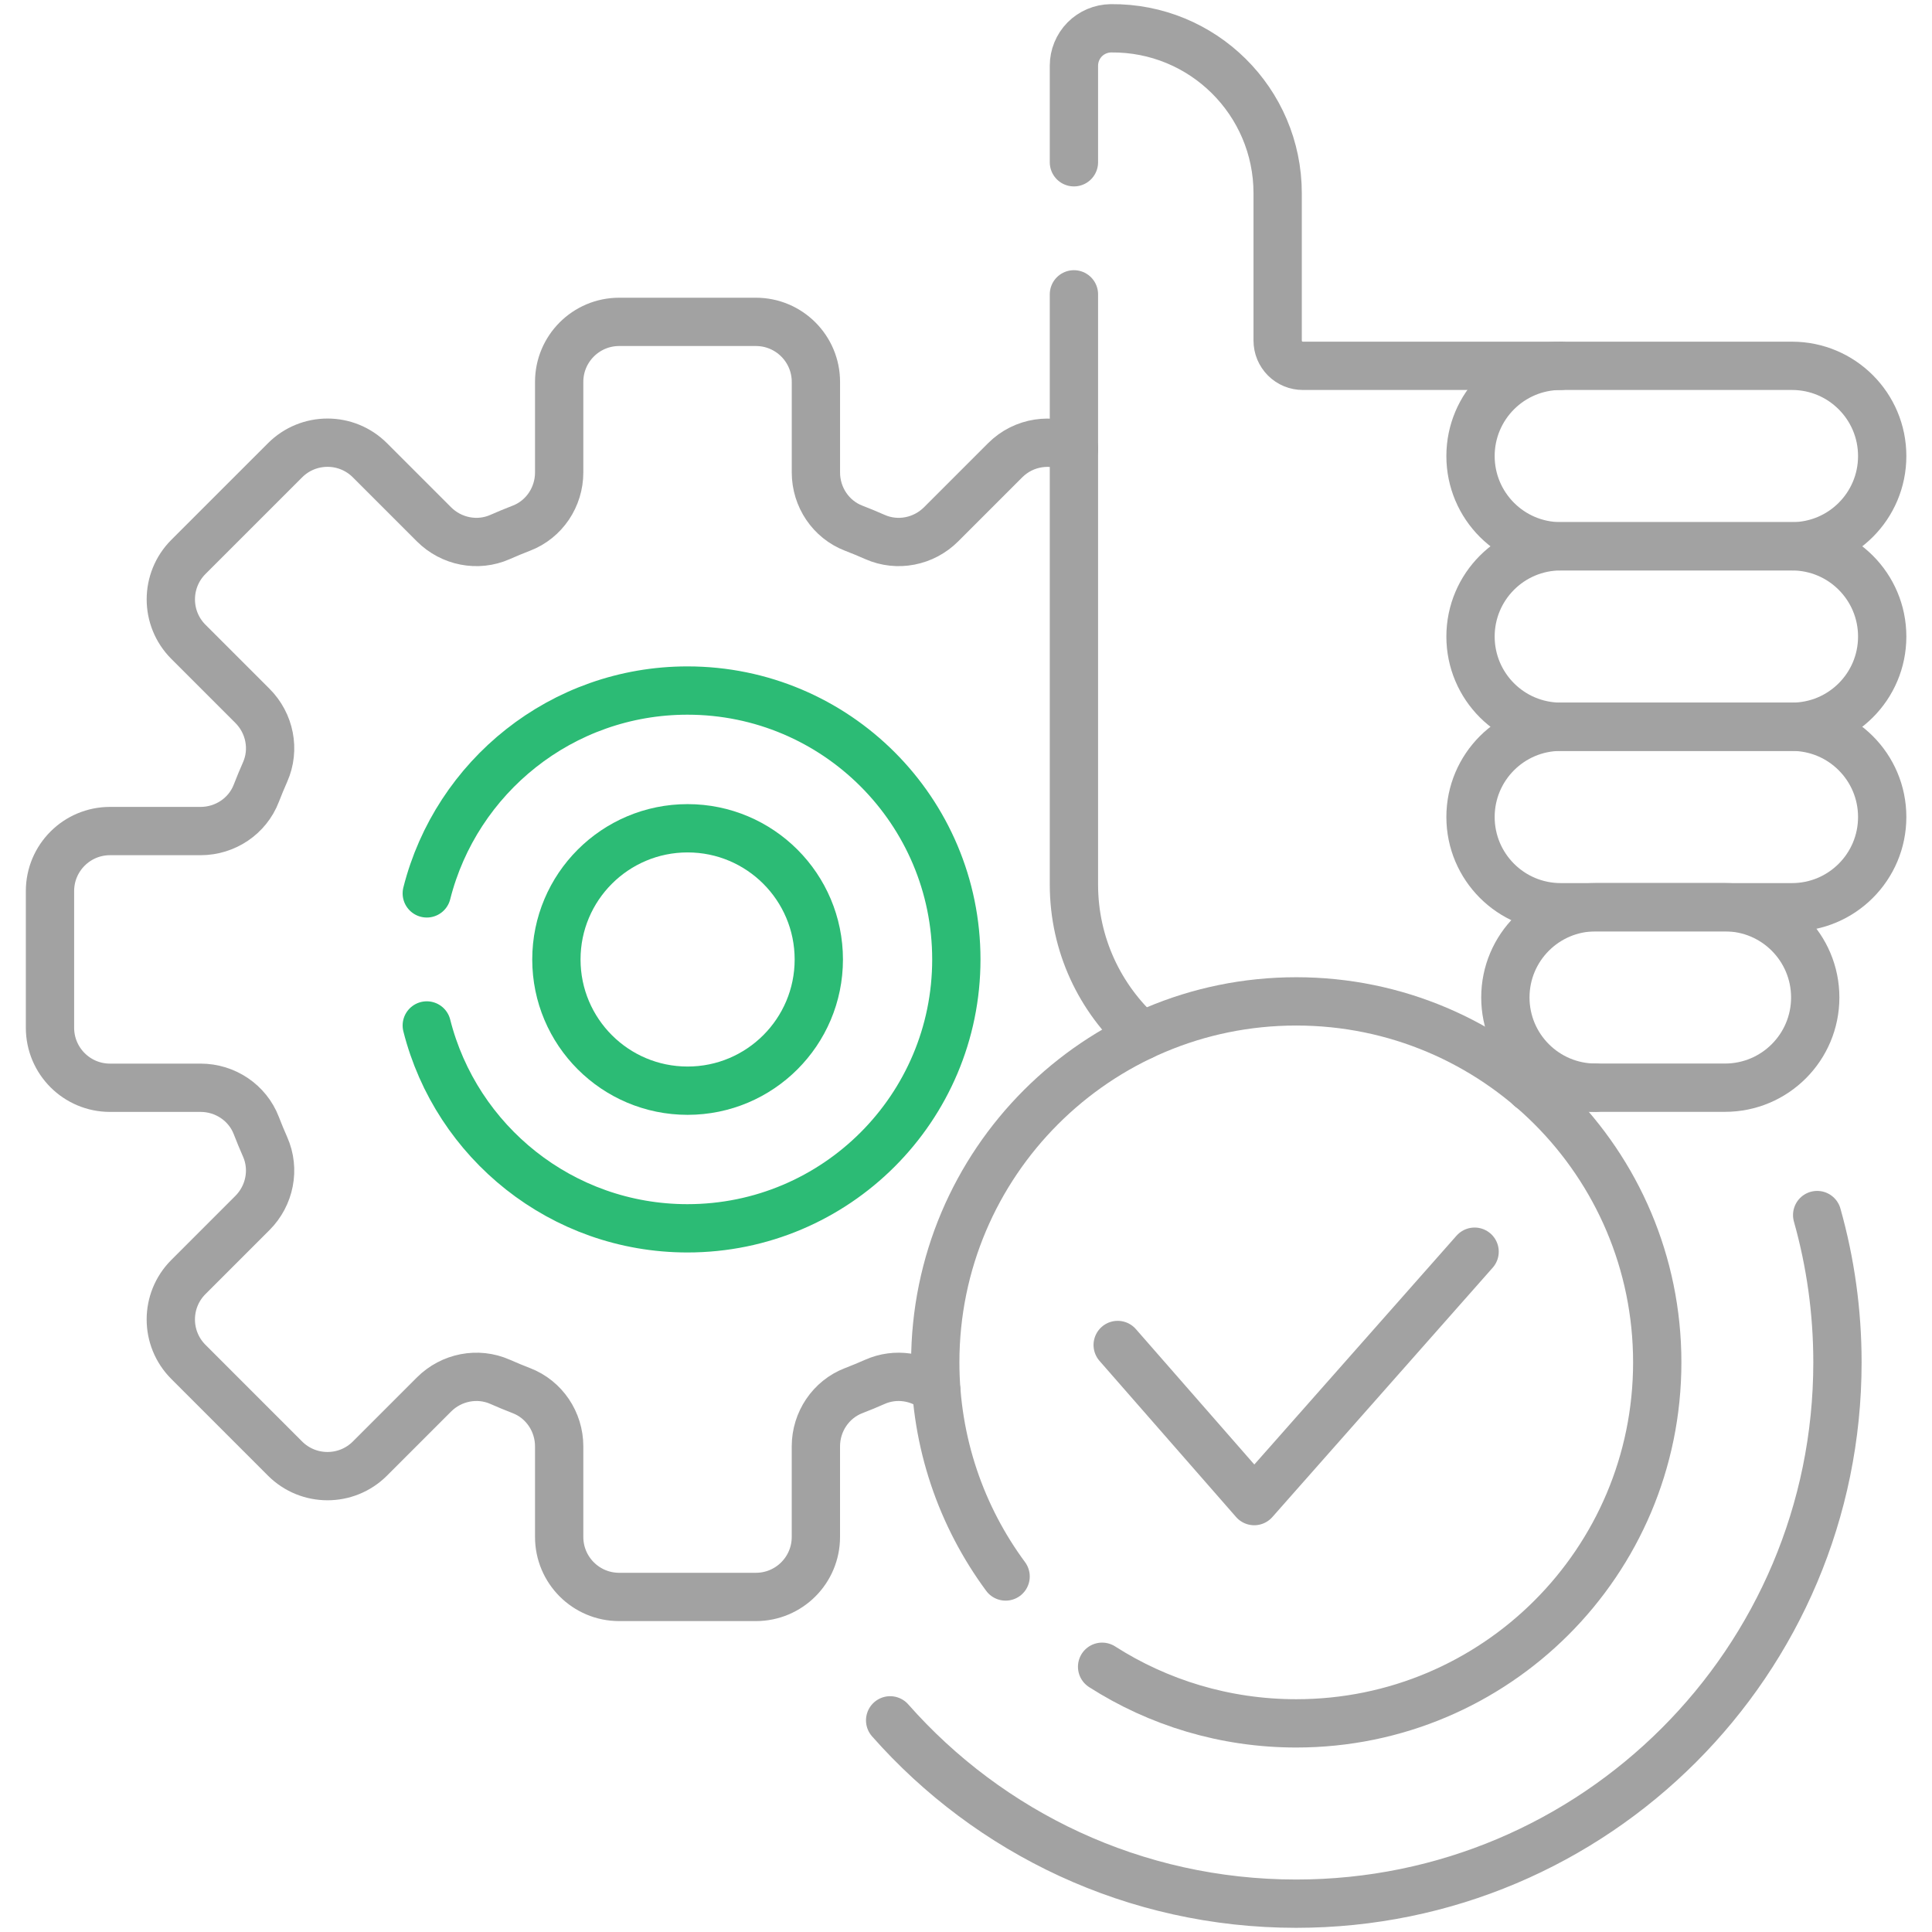
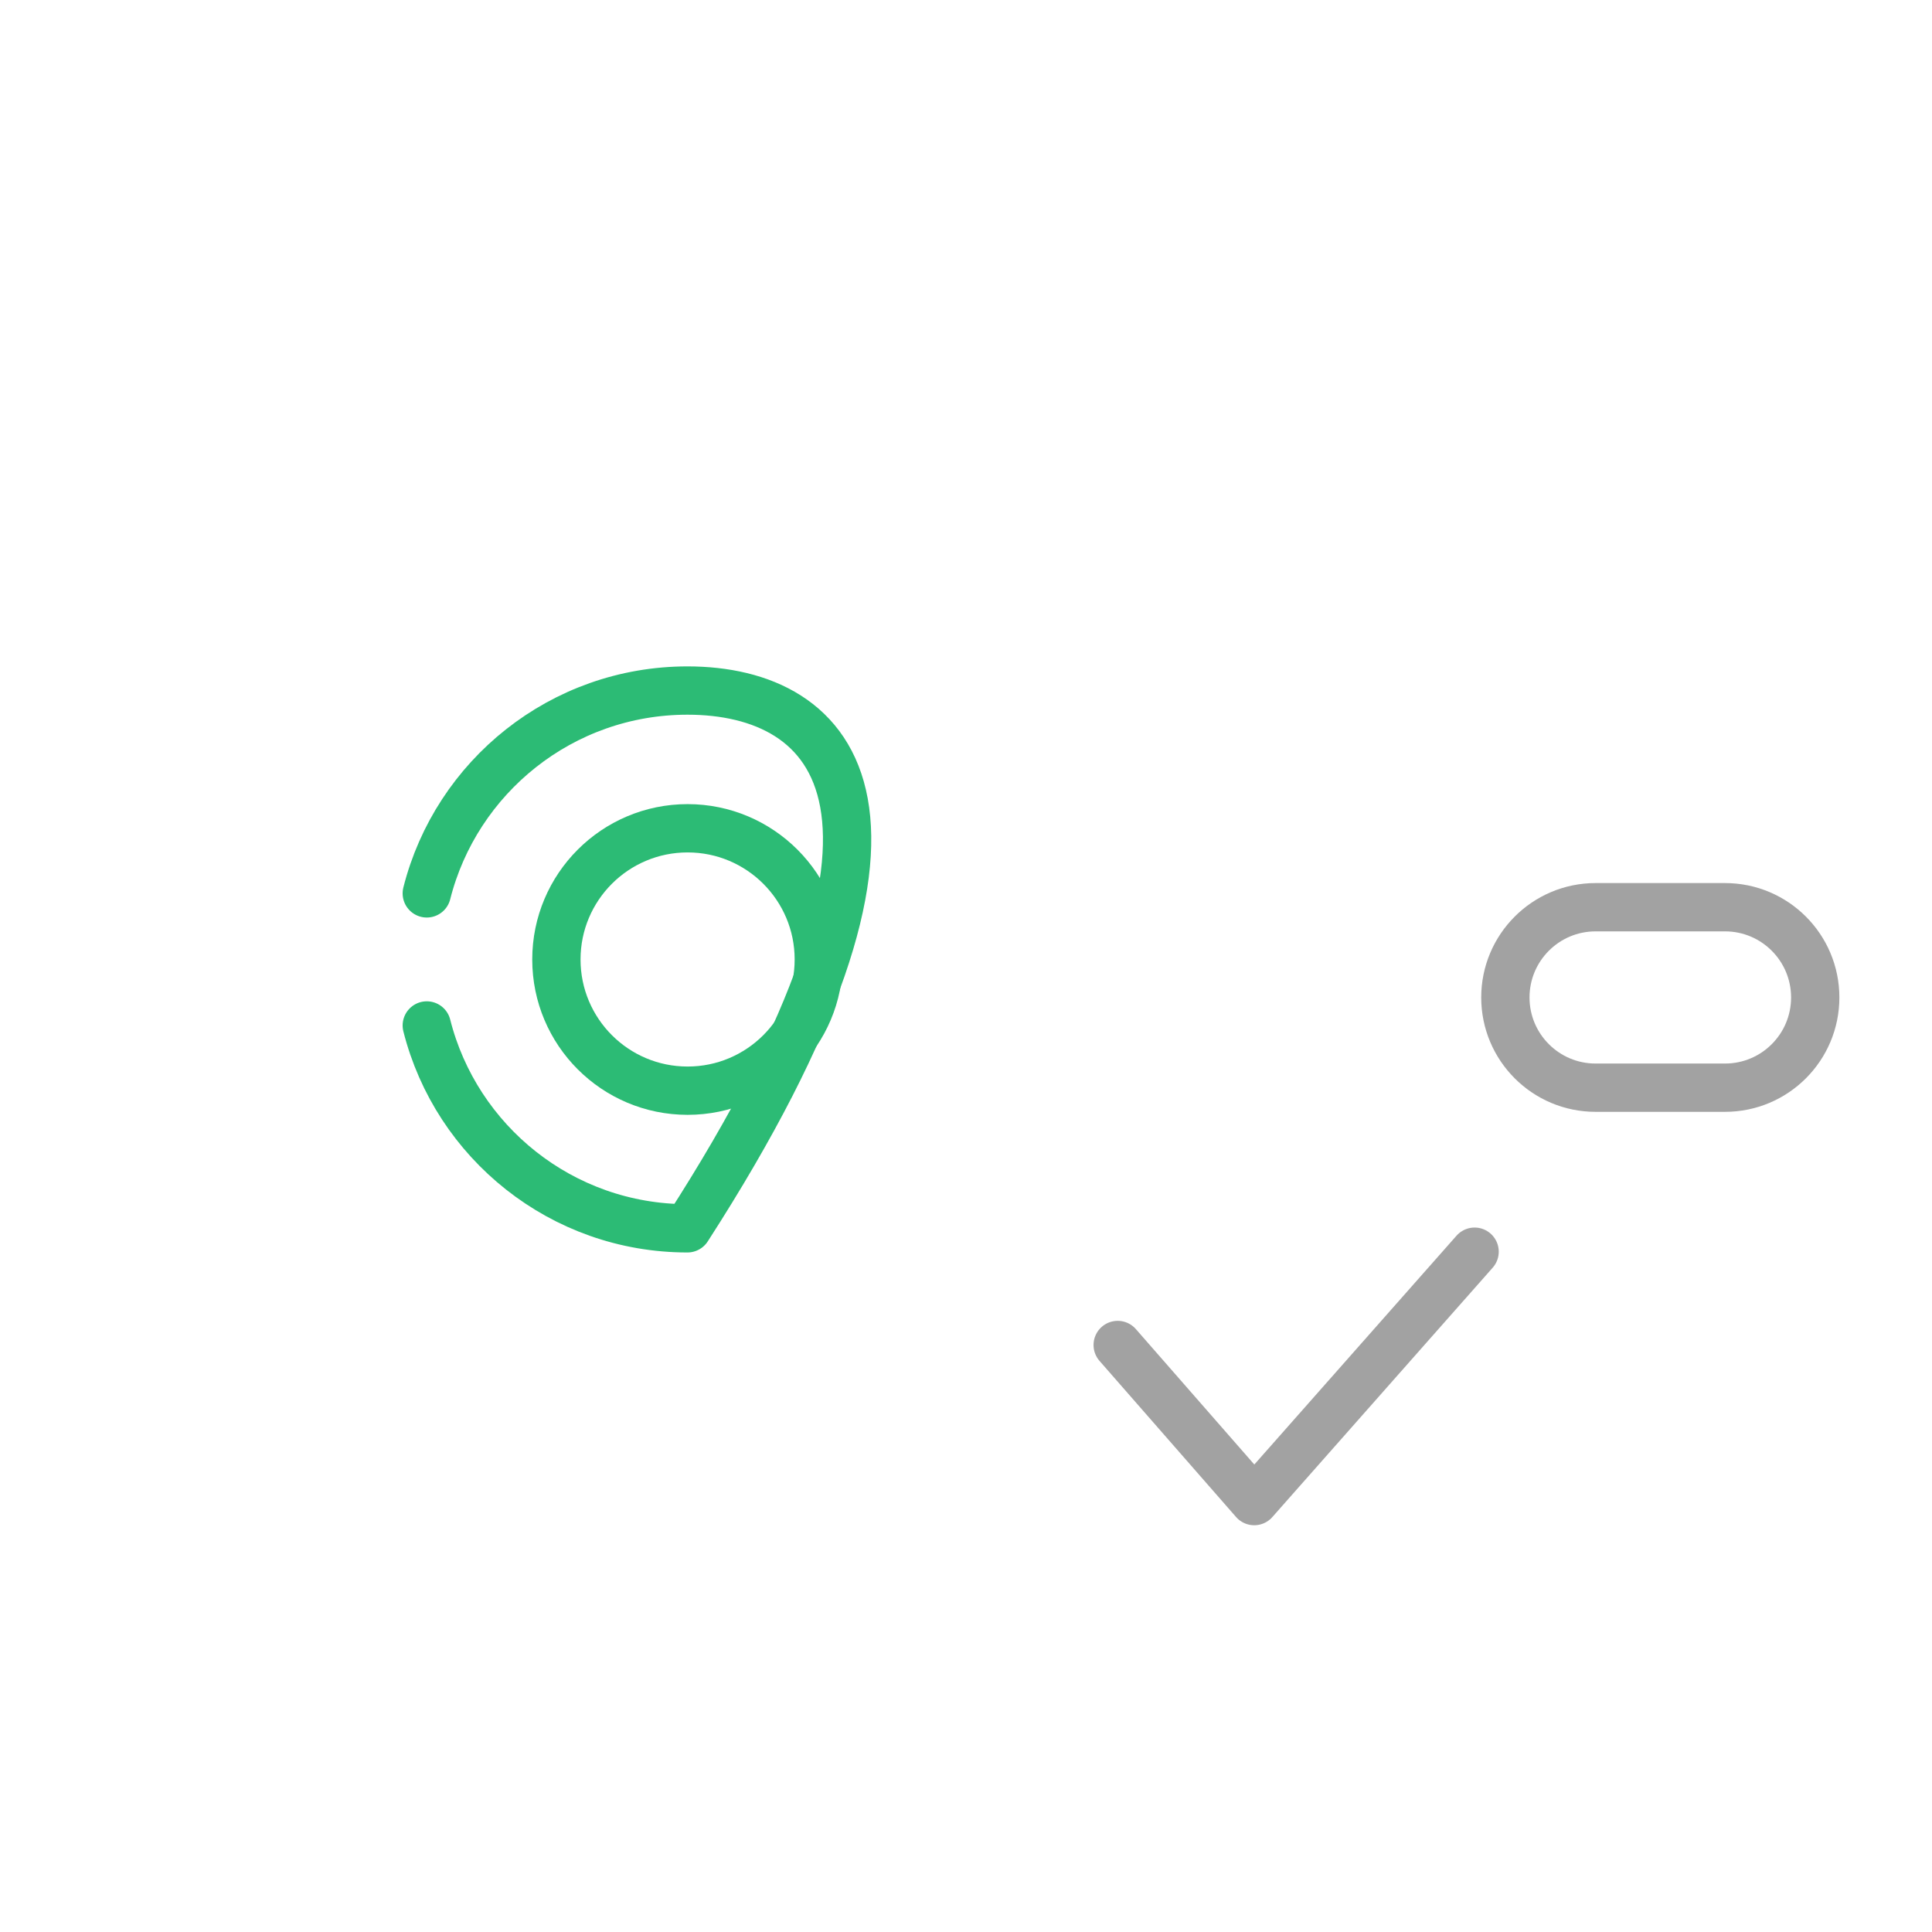
<svg xmlns="http://www.w3.org/2000/svg" width="80" height="80" viewBox="0 0 80 80" fill="none">
-   <path d="M75.245 50.313C75.792 52.253 76.085 54.299 76.085 56.414C76.085 68.793 66.05 78.827 53.672 78.827C46.976 78.827 40.966 75.891 36.859 71.236M44.472 18.587C43.545 18.131 42.392 18.287 41.621 19.059L38.969 21.711C38.249 22.43 37.16 22.648 36.229 22.235C35.94 22.107 35.648 21.986 35.351 21.872C34.401 21.507 33.785 20.582 33.785 19.564V15.813C33.785 14.441 32.672 13.328 31.3 13.328H25.639C24.267 13.328 23.154 14.441 23.154 15.813V19.564C23.154 20.582 22.537 21.507 21.587 21.872C21.291 21.986 20.998 22.107 20.709 22.235C19.779 22.648 18.689 22.43 17.97 21.711L15.318 19.059C14.348 18.088 12.774 18.088 11.804 19.059L7.801 23.061C6.831 24.032 6.831 25.605 7.801 26.576L10.453 29.228C11.173 29.947 11.39 31.037 10.978 31.967C10.85 32.256 10.728 32.549 10.614 32.845C10.249 33.795 9.324 34.412 8.306 34.412H4.555C3.183 34.412 2.07 35.524 2.07 36.897V42.557C2.07 43.93 3.183 45.042 4.555 45.042H8.306C9.324 45.042 10.249 45.659 10.614 46.609C10.728 46.905 10.849 47.197 10.977 47.487C11.39 48.417 11.172 49.507 10.453 50.227L7.801 52.879C6.83 53.849 6.83 55.422 7.801 56.393L11.803 60.396C12.774 61.366 14.347 61.366 15.318 60.396L17.97 57.744C18.689 57.024 19.779 56.807 20.709 57.219C20.998 57.347 21.291 57.468 21.587 57.582C22.537 57.947 23.154 58.873 23.154 59.891V63.641C23.154 65.014 24.266 66.126 25.639 66.126H31.299C32.672 66.126 33.784 65.014 33.784 63.641V59.891C33.784 58.873 34.401 57.947 35.351 57.582C35.647 57.468 35.94 57.347 36.229 57.219C37.077 56.843 38.055 56.992 38.767 57.565" stroke="#A2A2A2" stroke-width="2" stroke-miterlimit="10" stroke-linecap="round" stroke-linejoin="round" />
-   <path d="M17.672 42.462C18.891 47.289 23.261 50.862 28.466 50.862C34.615 50.862 39.6 45.877 39.6 39.728C39.6 33.579 34.616 28.594 28.467 28.594C23.261 28.594 18.891 32.167 17.672 36.993" stroke="#2CBB75" stroke-width="2" stroke-miterlimit="10" stroke-linecap="round" stroke-linejoin="round" />
+   <path d="M17.672 42.462C18.891 47.289 23.261 50.862 28.466 50.862C39.6 33.579 34.616 28.594 28.467 28.594C23.261 28.594 18.891 32.167 17.672 36.993" stroke="#2CBB75" stroke-width="2" stroke-miterlimit="10" stroke-linecap="round" stroke-linejoin="round" />
  <path d="M28.472 45.163C31.472 45.163 33.905 42.73 33.905 39.73C33.905 36.729 31.472 34.297 28.472 34.297C25.471 34.297 23.039 36.729 23.039 39.73C23.039 42.73 25.471 45.163 28.472 45.163Z" stroke="#2CBB75" stroke-width="2" stroke-miterlimit="10" stroke-linecap="round" stroke-linejoin="round" />
-   <path d="M64.622 15.148H53.948C53.811 15.148 53.676 15.121 53.549 15.069C53.422 15.016 53.307 14.939 53.21 14.842C53.114 14.745 53.037 14.63 52.984 14.504C52.932 14.377 52.905 14.241 52.905 14.104V8.004C52.905 4.202 49.802 1.132 46 1.172C45.593 1.177 45.203 1.342 44.916 1.631C44.63 1.921 44.469 2.313 44.469 2.72V6.719M63.364 45.039H66.068M44.469 12.188V36.626C44.469 39.119 45.554 41.358 47.278 42.898" stroke="#A2A2A2" stroke-width="2" stroke-miterlimit="10" stroke-linecap="round" stroke-linejoin="round" />
-   <path d="M45.636 69.017C47.957 70.501 50.715 71.361 53.675 71.361C61.931 71.361 68.623 64.669 68.623 56.413C68.623 48.157 61.931 41.465 53.675 41.465C45.419 41.465 38.727 48.157 38.727 56.413C38.727 59.733 39.809 62.799 41.64 65.279" stroke="#A2A2A2" stroke-width="2" stroke-miterlimit="10" stroke-linecap="round" stroke-linejoin="round" />
  <path d="M46.281 55.693L51.935 62.157L61.06 51.83M75.165 41.303C75.165 39.239 73.492 37.566 71.429 37.566H66.07C64.007 37.566 62.334 39.239 62.334 41.303C62.334 43.366 64.007 45.039 66.07 45.039H71.429C73.492 45.039 75.165 43.366 75.165 41.303Z" stroke="#A2A2A2" stroke-width="2" stroke-miterlimit="10" stroke-linecap="round" stroke-linejoin="round" />
-   <path d="M74.202 30.094H64.627C62.563 30.094 60.891 31.767 60.891 33.83C60.891 35.894 62.563 37.567 64.627 37.567H74.202C76.266 37.567 77.938 35.894 77.938 33.83C77.938 31.767 76.266 30.094 74.202 30.094ZM74.202 15.148H64.627C62.563 15.148 60.891 16.821 60.891 18.885C60.891 20.948 62.563 22.621 64.627 22.621H74.202C76.266 22.621 77.938 20.948 77.938 18.885C77.938 16.821 76.266 15.148 74.202 15.148Z" stroke="#A2A2A2" stroke-width="2" stroke-miterlimit="10" stroke-linecap="round" stroke-linejoin="round" />
-   <path d="M74.202 22.621H64.627C62.563 22.621 60.891 24.294 60.891 26.358C60.891 28.421 62.563 30.094 64.627 30.094H74.202C76.266 30.094 77.938 28.421 77.938 26.358C77.938 24.294 76.266 22.621 74.202 22.621Z" stroke="#A2A2A2" stroke-width="2" stroke-miterlimit="10" stroke-linecap="round" stroke-linejoin="round" />
</svg>